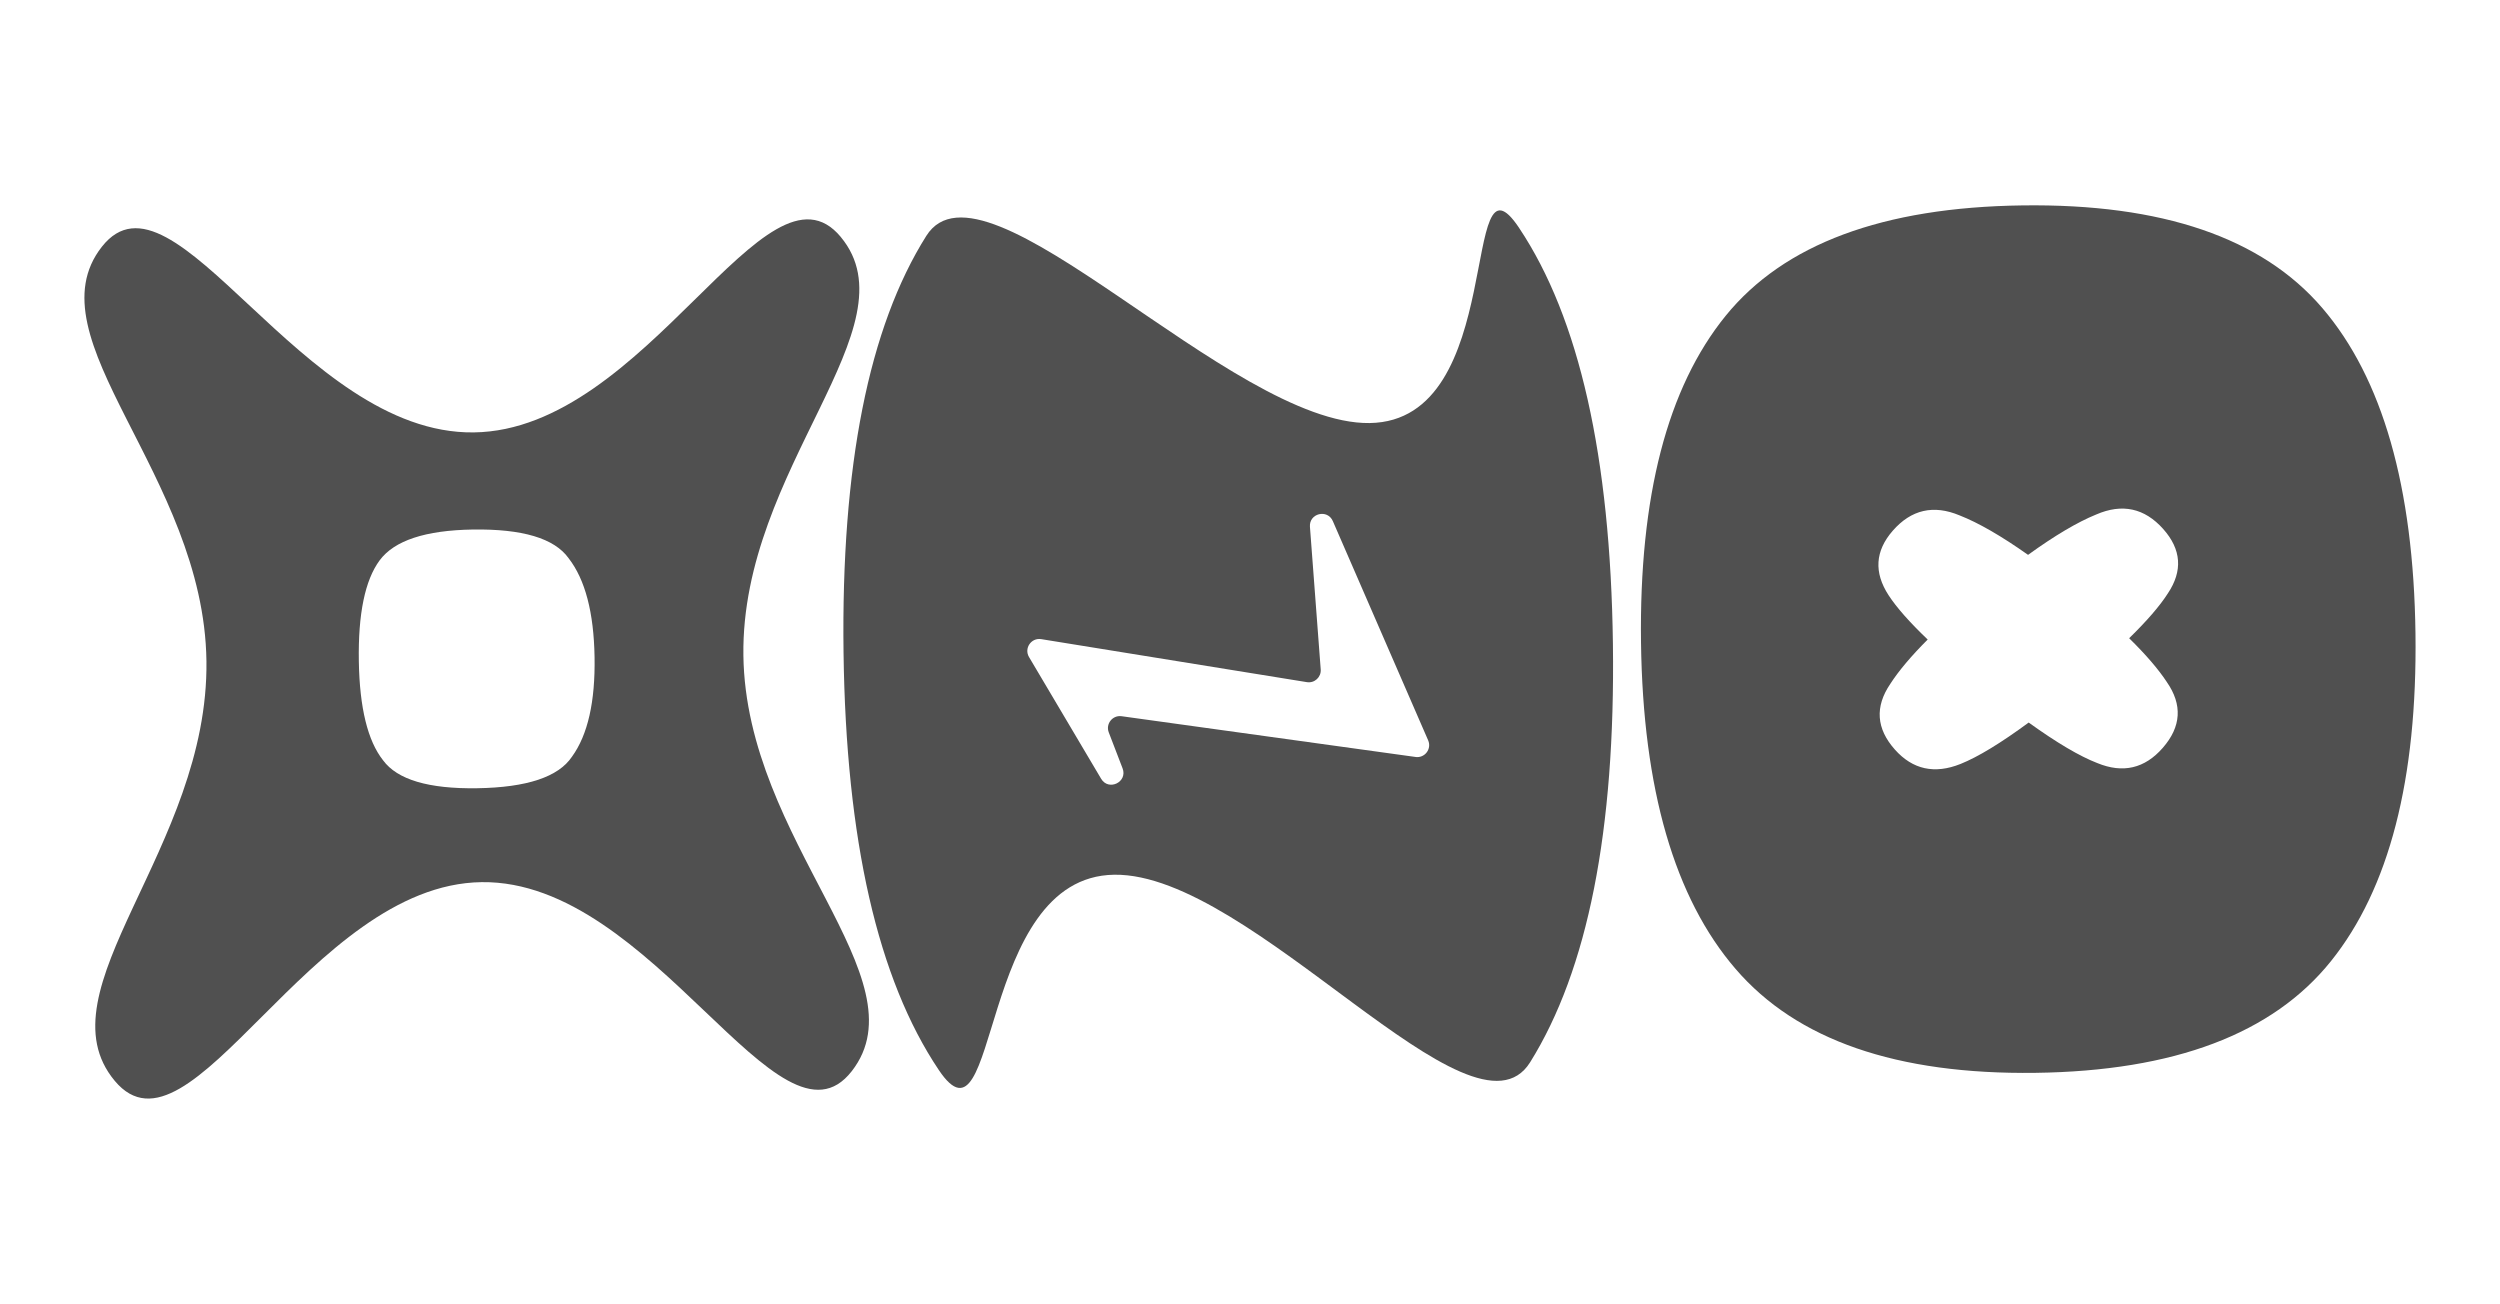
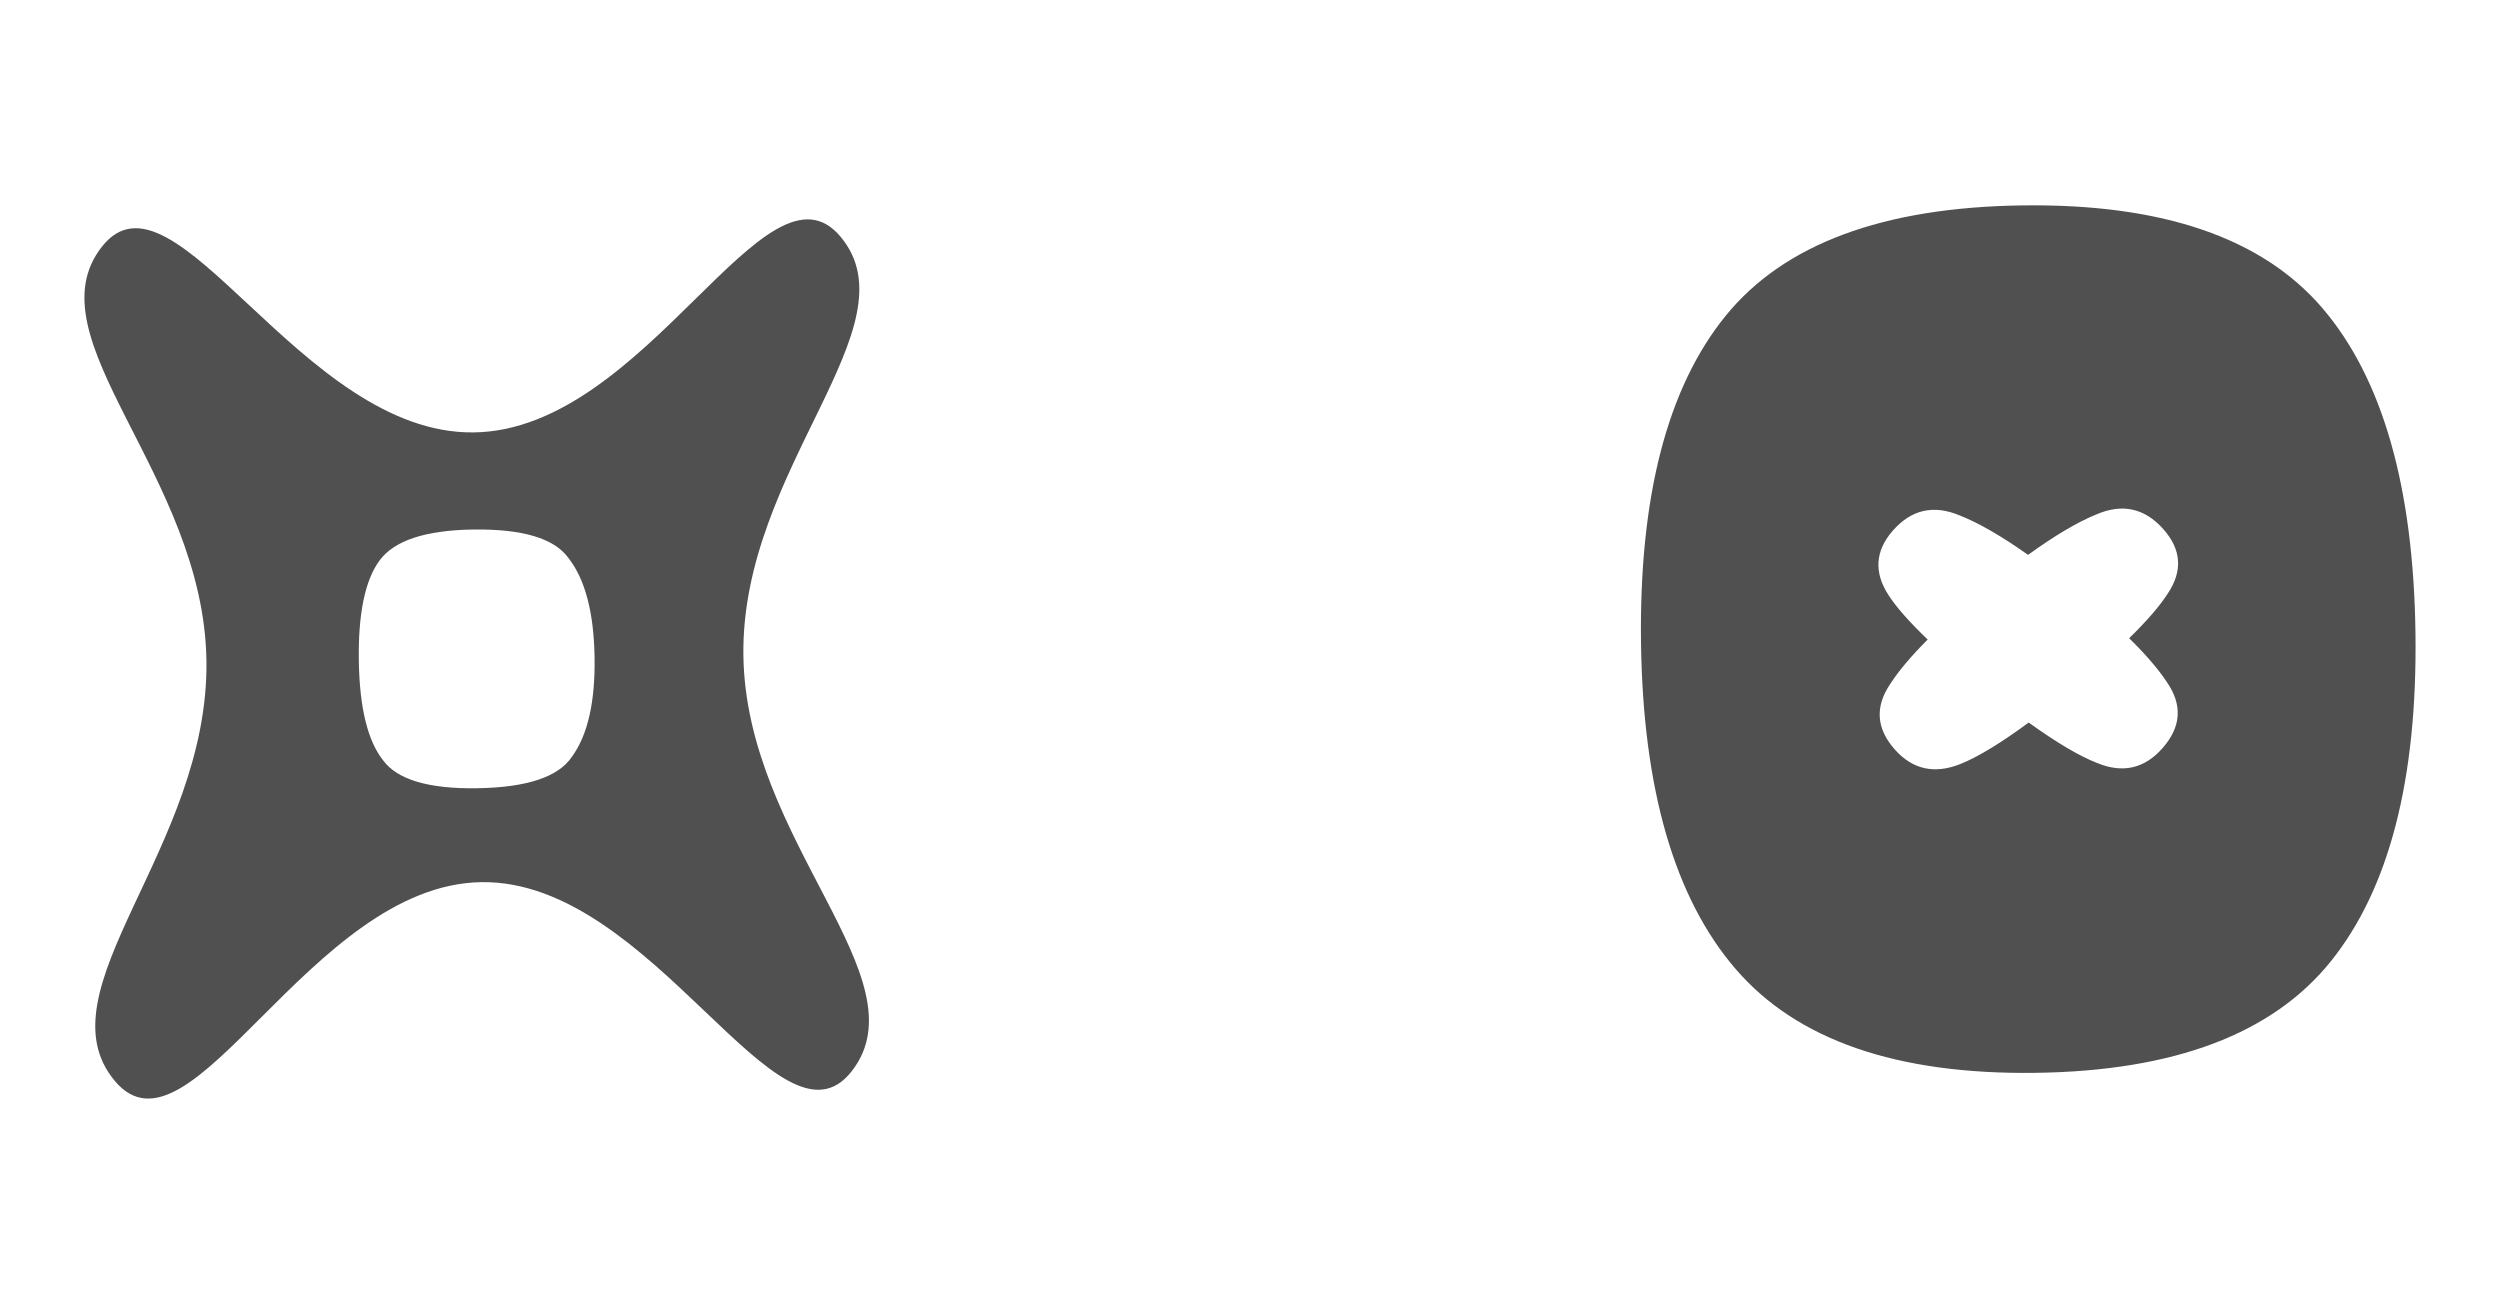
<svg xmlns="http://www.w3.org/2000/svg" viewBox="0 0 865.73 451.53" id="Layer_1">
  <defs>
    <style>
      .cls-1 {
        fill: #505050;
      }
    </style>
  </defs>
  <path d="M836.46,219.36c-.67-50.78-11.42-88.35-32.25-112.68-20.83-24.33-55.44-36.19-103.82-35.55-48.38.64-82.66,13.4-102.84,38.27-20.18,24.88-29.94,62.58-29.28,113.1.67,50.79,11.59,88.48,32.78,113.07,21.18,24.6,55.79,36.58,103.82,35.95,48.02-.63,82.13-13.51,102.31-38.66,20.18-25.14,29.94-62.97,29.28-113.49ZM750.34,236.16c5.48,7.88,5.02,15.49-1.39,22.82-6.25,7.16-13.81,8.91-22.68,5.26-6.12-2.36-14.04-7.04-23.75-14.03-9.69,7.13-17.57,11.92-23.6,14.34-8.99,3.6-16.57,1.94-22.73-4.97-6.46-7.25-6.99-14.85-1.57-22.8,2.91-4.51,7.23-9.62,12.92-15.32-6.24-5.96-10.76-11.07-13.53-15.32-5.15-7.91-4.67-15.36,1.43-22.35,6.4-7.33,14.12-9.1,23.17-5.31,6.53,2.56,14.44,7.13,23.69,13.66,9.2-6.65,17.07-11.32,23.58-13.97,9.01-3.91,16.75-2.24,23.21,5,6.31,7.08,6.84,14.52,1.61,22.33-2.76,4.32-7.23,9.49-13.39,15.51,5.73,5.62,10.08,10.67,13.03,15.14Z" class="cls-1" />
-   <path d="M526.09,78.97c-20.79-31.16-3.76,66.9-51.82,67.53-48.06.63-133.53-96.52-153.49-64.83-19.96,31.7-29.52,79.81-28.67,144.34.85,64.87,11.85,113.04,32.99,144.53,21.13,31.5,13.07-67,60.78-67.63,47.71-.63,124.04,96.97,144,64.93,19.96-32.03,29.51-80.31,28.66-144.84-.85-64.86-11.67-112.87-32.46-144.03ZM490.2,262.13l-101.81-14.11c-3.12-.43-5.57,2.65-4.44,5.59l4.79,12.47c1.82,4.74-4.84,7.97-7.43,3.6l-24.97-42.15c-1.79-3.02.76-6.76,4.23-6.2l91.99,14.89c2.65.43,5-1.73,4.79-4.4l-3.73-49.4c-.35-4.66,6.07-6.25,7.93-1.96l33.01,75.92c1.29,2.97-1.16,6.2-4.37,5.76Z" class="cls-1" />
  <path d="M291.16,82.06c-25.8-31.09-67.17,66.89-127.07,67.68-59.9.79-103.83-96.07-128.8-64.31-24.98,31.76,35.35,78.96,36.2,143.48.85,64.87-58,113.96-31.75,145.38,26.24,31.43,67.58-68.03,127.05-68.81,59.46-.78,103.19,97.56,128.17,65.46,24.97-32.09-36.68-79.44-37.53-143.97-.85-64.86,59.54-113.81,33.73-144.9ZM198.08,262.02c-4.68,7.03-15.63,10.68-32.84,10.94-16.81.26-27.67-2.97-32.59-9.68-5.31-6.71-8.12-18.12-8.39-34.24-.28-16.46,2.13-28.12,7.2-34.99,5.09-6.87,15.84-10.42,32.24-10.68,17.21-.26,28.27,3.04,33.2,9.93,5.74,7.38,8.73,18.79,8.99,34.23.26,15.44-2.33,26.93-7.81,34.49Z" class="cls-1" />
</svg>